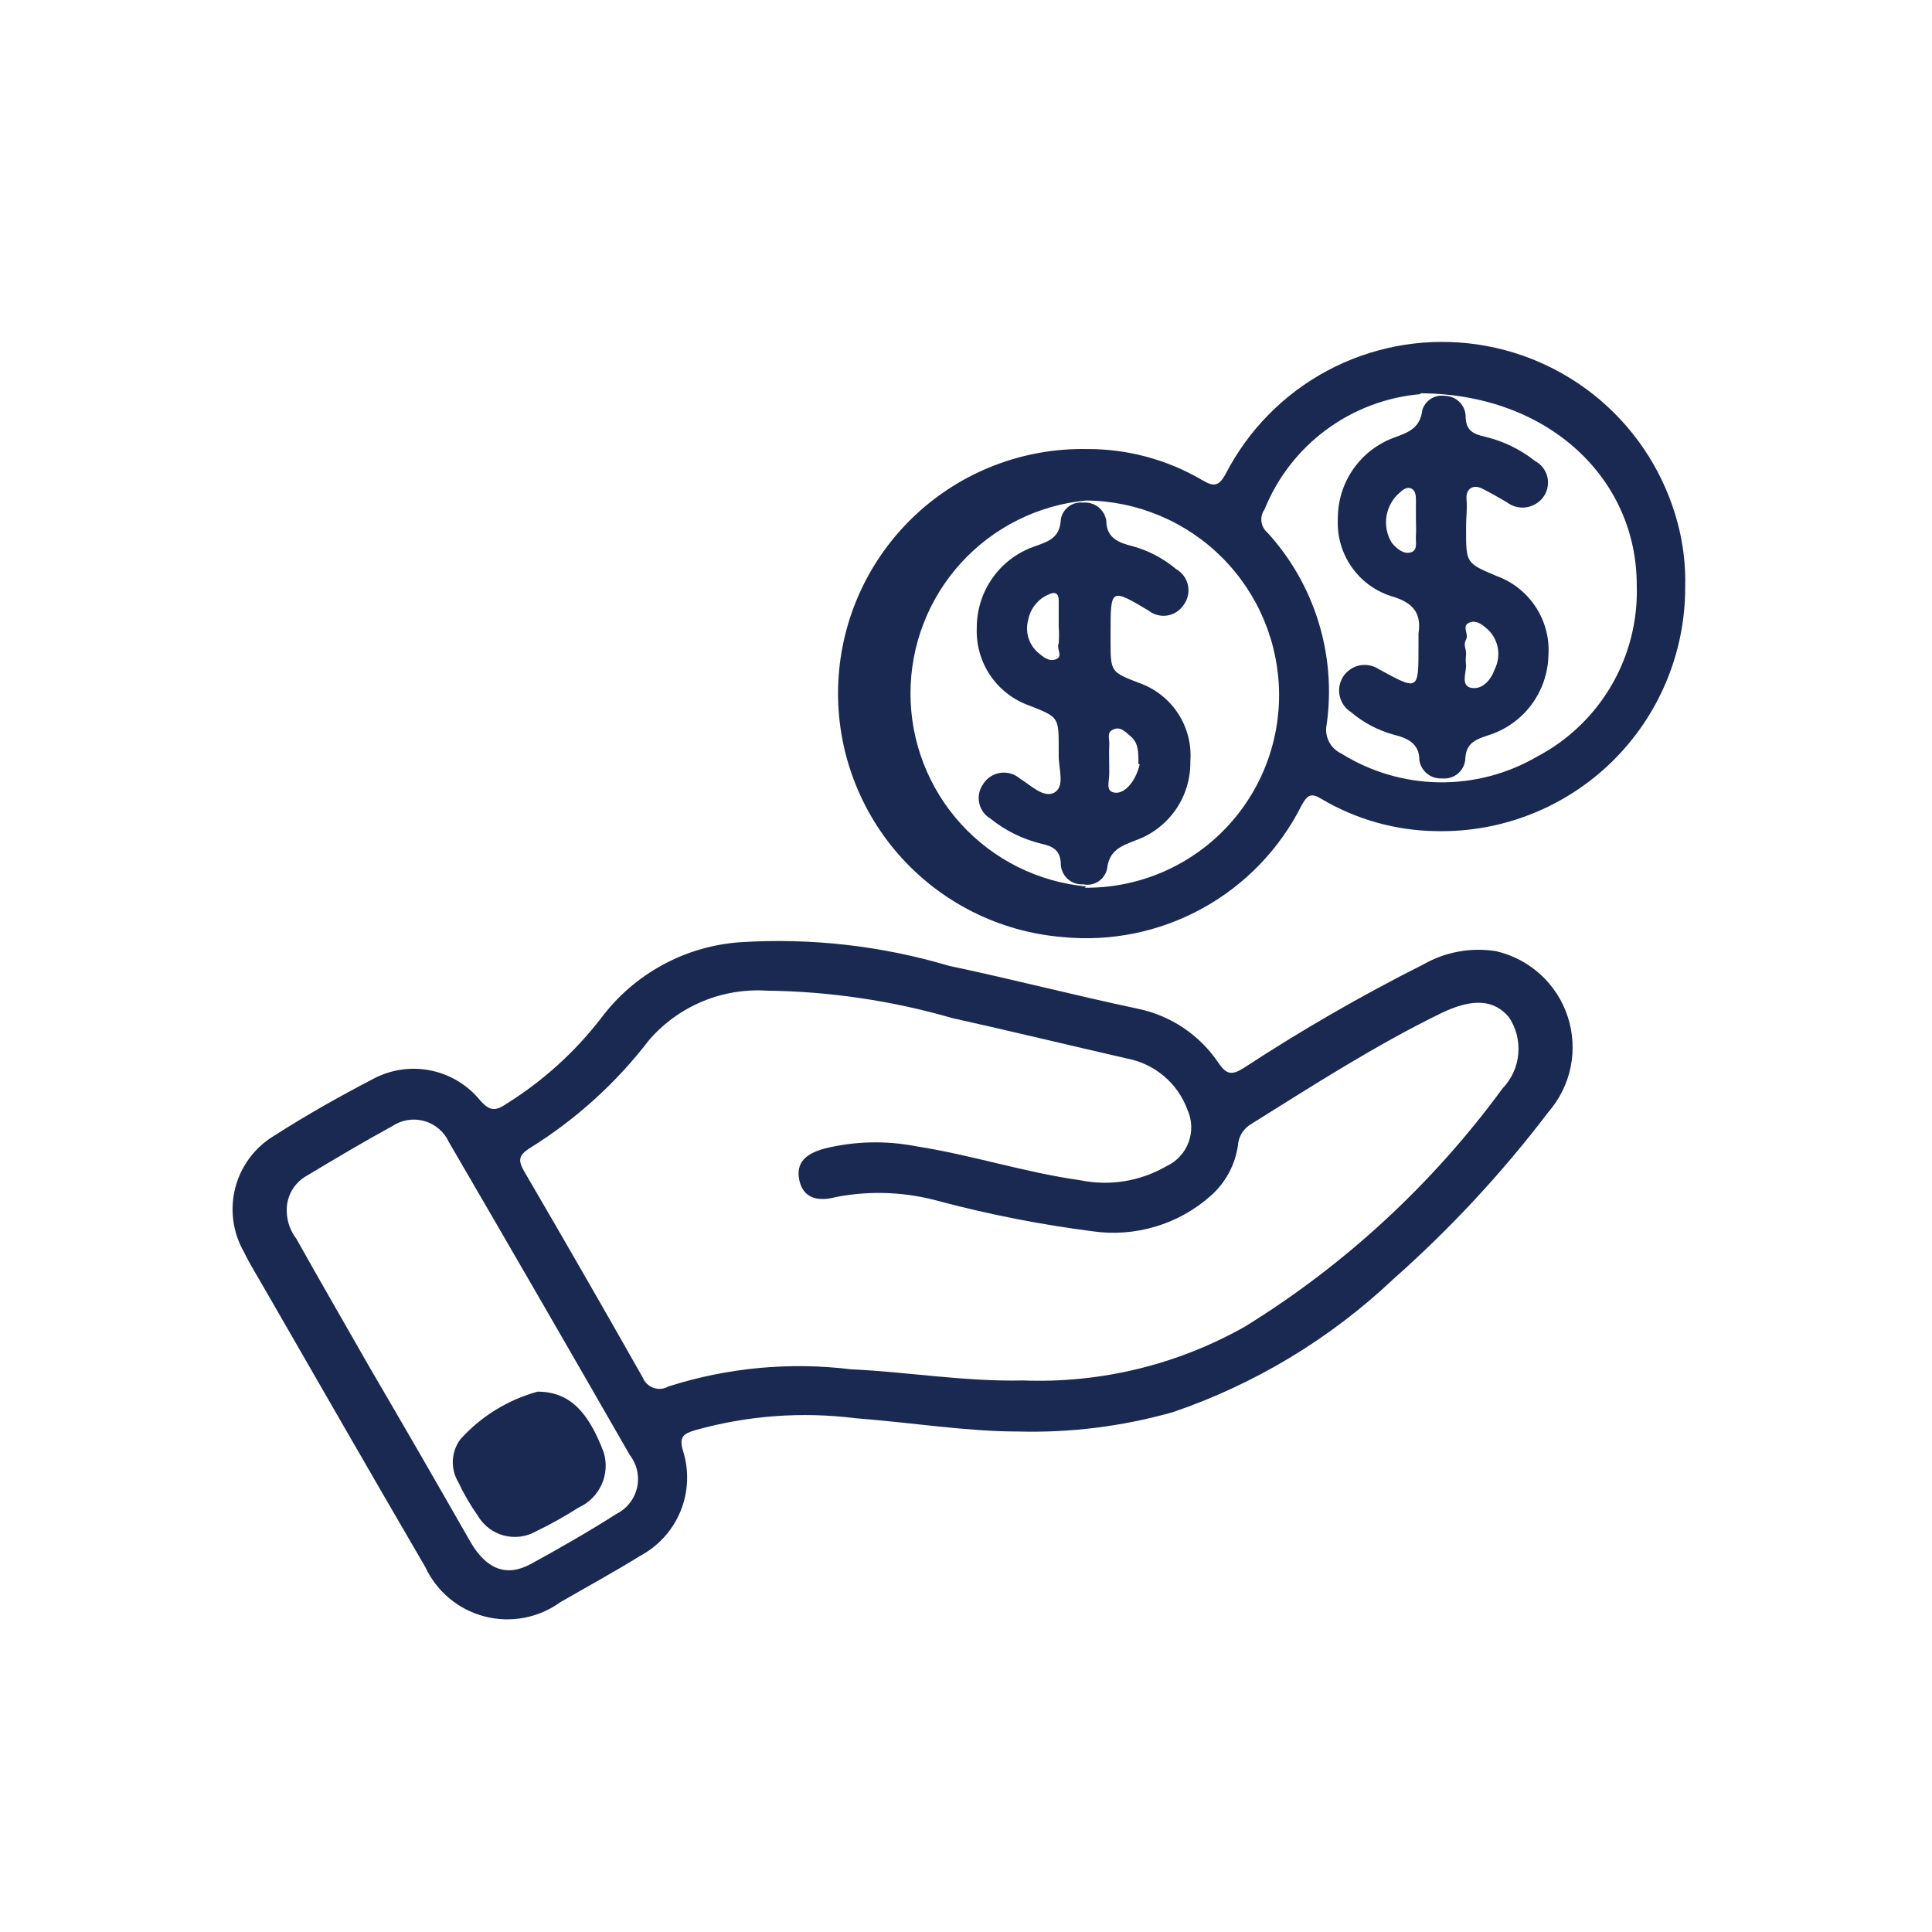
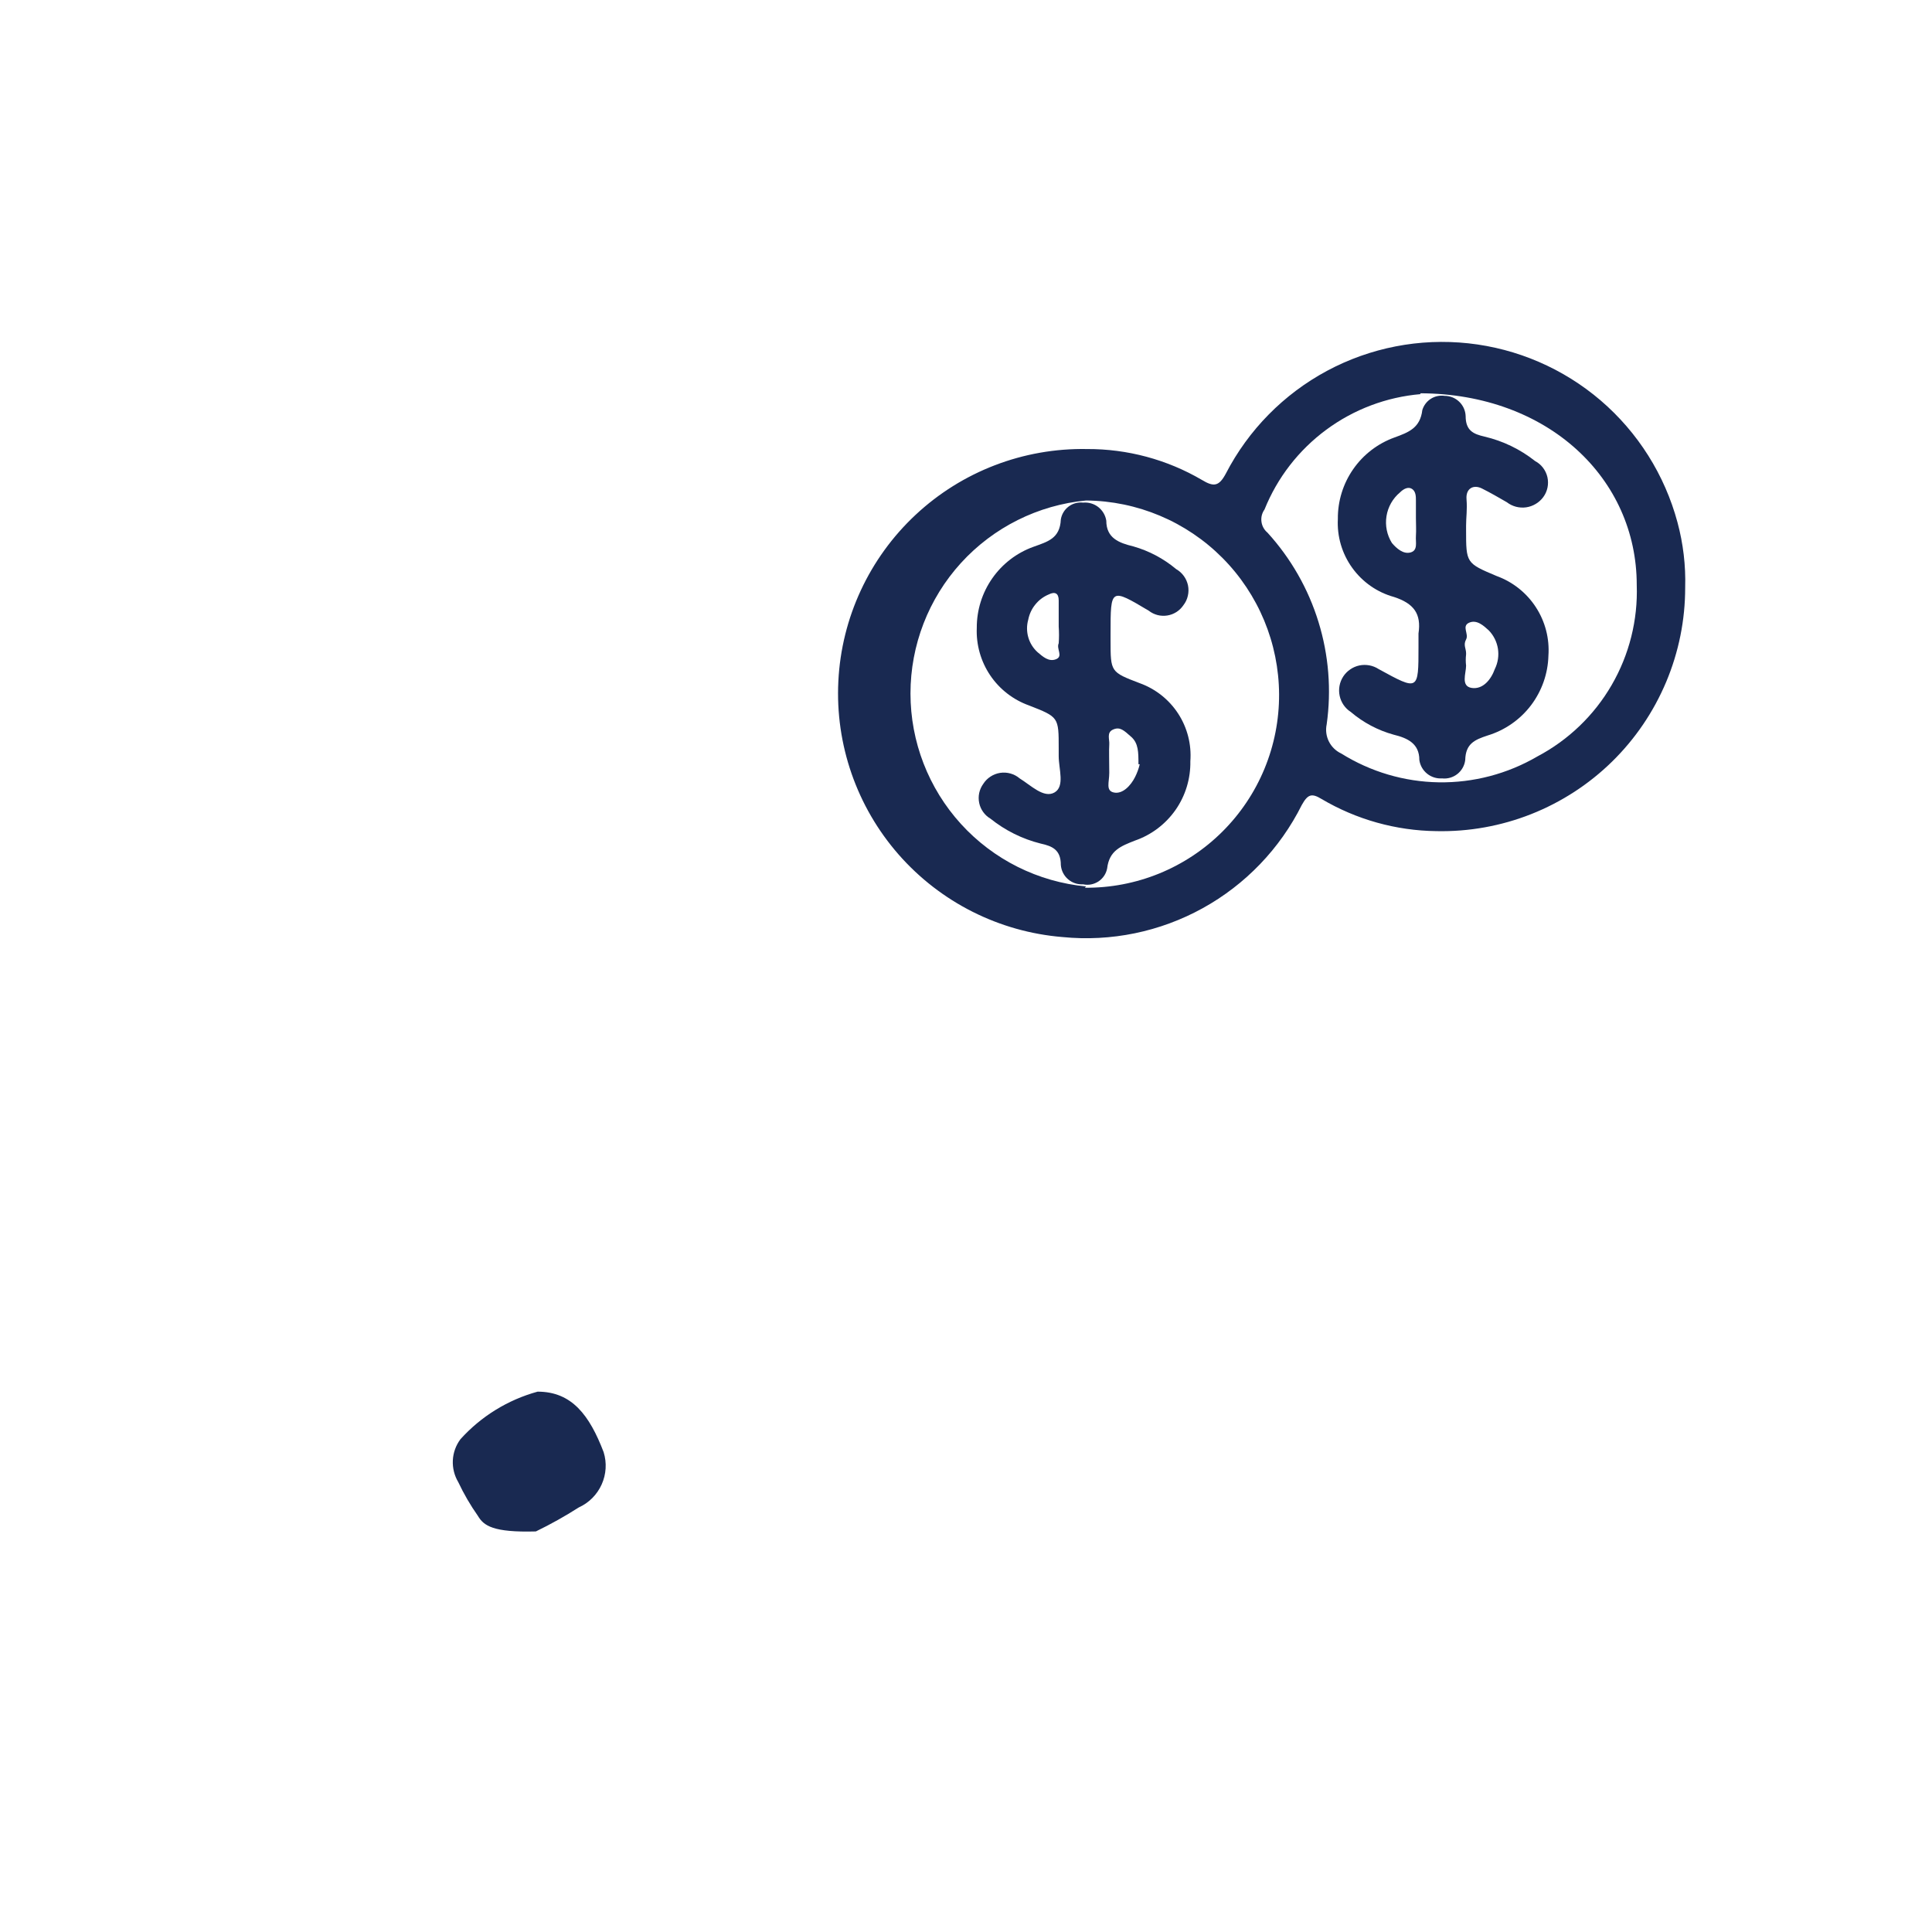
<svg xmlns="http://www.w3.org/2000/svg" width="57" height="57" viewBox="0 0 57 57" fill="none">
  <g clip-path="url(#clip0_108_734)">
-     <path d="M30.033 42.234C28.514 42.234 26.882 41.968 25.238 41.842C23.652 41.643 22.043 41.763 20.506 42.196C20.164 42.297 20.025 42.398 20.151 42.803C20.335 43.386 20.31 44.016 20.079 44.582C19.848 45.148 19.425 45.615 18.886 45.903C18.114 46.384 17.317 46.814 16.533 47.269C16.214 47.5 15.848 47.657 15.461 47.73C15.074 47.803 14.676 47.789 14.296 47.69C13.915 47.591 13.56 47.409 13.258 47.157C12.956 46.905 12.713 46.589 12.547 46.232C10.953 43.499 9.372 40.741 7.79 37.995C7.588 37.641 7.372 37.3 7.195 36.933C6.866 36.357 6.776 35.676 6.944 35.035C7.112 34.394 7.525 33.844 8.094 33.504C9.043 32.897 10.029 32.34 11.029 31.821C11.546 31.55 12.141 31.466 12.713 31.584C13.285 31.702 13.798 32.013 14.167 32.466C14.432 32.77 14.61 32.795 14.938 32.568C16.014 31.897 16.961 31.041 17.735 30.037C18.219 29.39 18.837 28.855 19.546 28.469C20.256 28.082 21.041 27.853 21.847 27.798C23.921 27.667 26.003 27.902 27.996 28.494C29.855 28.886 31.703 29.366 33.562 29.759C34.54 29.959 35.399 30.537 35.954 31.366C36.194 31.72 36.359 31.72 36.7 31.505C38.404 30.389 40.169 29.371 41.989 28.456C42.64 28.083 43.399 27.944 44.14 28.063C44.629 28.176 45.081 28.414 45.452 28.753C45.822 29.092 46.099 29.521 46.254 29.999C46.41 30.477 46.439 30.986 46.339 31.479C46.239 31.971 46.013 32.429 45.683 32.808C44.322 34.599 42.788 36.251 41.103 37.742C39.241 39.5 37.024 40.838 34.6 41.664C33.115 42.084 31.575 42.276 30.033 42.234ZM30.184 40.728C32.475 40.815 34.744 40.263 36.738 39.134C39.697 37.304 42.275 34.919 44.33 32.112C44.596 31.836 44.76 31.477 44.794 31.095C44.829 30.713 44.732 30.331 44.519 30.012C44.089 29.493 43.457 29.442 42.533 29.885C40.585 30.834 38.737 32.023 36.915 33.162C36.803 33.227 36.708 33.319 36.639 33.429C36.571 33.539 36.531 33.665 36.523 33.795C36.44 34.367 36.158 34.891 35.726 35.275C35.254 35.696 34.696 36.008 34.09 36.189C33.485 36.37 32.847 36.417 32.221 36.325C30.715 36.131 29.224 35.839 27.755 35.452C26.755 35.166 25.702 35.118 24.681 35.313C24.073 35.477 23.681 35.313 23.58 34.807C23.479 34.301 23.77 34.035 24.339 33.883C25.222 33.666 26.142 33.645 27.034 33.82C28.666 34.073 30.235 34.592 31.867 34.82C32.732 34.999 33.632 34.855 34.398 34.415C34.55 34.346 34.688 34.248 34.802 34.127C34.917 34.005 35.006 33.862 35.065 33.705C35.123 33.549 35.151 33.382 35.145 33.215C35.139 33.048 35.1 32.884 35.03 32.732C34.887 32.347 34.646 32.005 34.331 31.741C34.016 31.477 33.638 31.3 33.234 31.226C31.526 30.834 29.805 30.417 28.097 30.037C26.315 29.522 24.473 29.25 22.618 29.227C21.968 29.187 21.316 29.297 20.715 29.549C20.114 29.802 19.579 30.189 19.152 30.682C18.181 31.949 16.99 33.029 15.634 33.871C15.293 34.086 15.28 34.238 15.47 34.567C16.642 36.574 17.806 38.598 18.962 40.64C18.99 40.711 19.033 40.775 19.088 40.828C19.143 40.881 19.209 40.921 19.281 40.946C19.353 40.971 19.429 40.981 19.505 40.974C19.581 40.967 19.655 40.943 19.721 40.905C21.46 40.35 23.299 40.177 25.111 40.399C26.781 40.475 28.451 40.766 30.184 40.728ZM8.461 35.756C8.469 36.04 8.566 36.315 8.739 36.54C9.448 37.806 10.181 39.071 10.902 40.336C11.889 42.023 12.88 43.739 13.876 45.485C14.344 46.295 14.938 46.536 15.66 46.143C16.381 45.751 17.38 45.182 18.19 44.663C18.342 44.587 18.475 44.478 18.579 44.344C18.684 44.21 18.758 44.055 18.795 43.889C18.833 43.723 18.833 43.551 18.796 43.386C18.759 43.22 18.686 43.064 18.582 42.93C16.811 39.843 15.031 36.764 13.243 33.694C13.174 33.544 13.073 33.411 12.948 33.304C12.822 33.197 12.675 33.118 12.516 33.074C12.357 33.029 12.191 33.02 12.028 33.046C11.865 33.072 11.71 33.133 11.573 33.225C10.713 33.694 9.865 34.2 9.043 34.693C8.856 34.799 8.703 34.954 8.6 35.142C8.498 35.33 8.449 35.542 8.461 35.756Z" fill="#192951" />
    <path d="M49.718 17.335C49.719 18.291 49.528 19.238 49.157 20.12C48.786 21.002 48.244 21.801 47.56 22.471C46.877 23.14 46.066 23.666 45.177 24.018C44.287 24.37 43.337 24.541 42.38 24.521C41.186 24.507 40.017 24.18 38.989 23.572C38.698 23.395 38.584 23.433 38.407 23.749C37.764 25.037 36.744 26.099 35.483 26.795C34.223 27.491 32.78 27.788 31.347 27.646C29.481 27.493 27.747 26.62 26.512 25.211C25.278 23.802 24.64 21.968 24.734 20.098C24.827 18.227 25.645 16.466 27.014 15.188C28.383 13.909 30.196 13.214 32.069 13.248C33.26 13.243 34.431 13.557 35.459 14.159C35.814 14.374 35.965 14.349 36.168 13.969C36.834 12.682 37.874 11.627 39.151 10.941C40.428 10.256 41.882 9.973 43.323 10.129C44.764 10.285 46.124 10.873 47.225 11.815C48.325 12.758 49.115 14.012 49.491 15.411C49.66 16.038 49.737 16.686 49.718 17.335ZM32.005 26.191C32.758 26.198 33.504 26.055 34.201 25.771C34.897 25.487 35.531 25.067 36.064 24.536C36.597 24.006 37.02 23.374 37.307 22.678C37.594 21.983 37.74 21.237 37.737 20.485C37.73 18.975 37.129 17.528 36.063 16.457C34.998 15.387 33.554 14.779 32.043 14.766C30.626 14.9 29.309 15.558 28.351 16.61C27.393 17.663 26.862 19.036 26.862 20.46C26.862 21.883 27.393 23.256 28.351 24.309C29.309 25.362 30.626 26.019 32.043 26.153L32.005 26.191ZM41.912 11.628C40.905 11.714 39.941 12.078 39.128 12.679C38.315 13.28 37.684 14.094 37.307 15.032C37.232 15.136 37.2 15.264 37.217 15.391C37.233 15.518 37.297 15.633 37.395 15.715C38.084 16.471 38.598 17.37 38.899 18.348C39.201 19.325 39.284 20.358 39.141 21.371C39.105 21.541 39.128 21.72 39.206 21.876C39.284 22.032 39.413 22.157 39.571 22.231C40.436 22.771 41.431 23.065 42.45 23.081C43.469 23.096 44.473 22.833 45.353 22.32C46.269 21.837 47.03 21.107 47.549 20.211C48.068 19.316 48.325 18.293 48.289 17.259C48.289 14.121 45.682 11.616 41.899 11.603L41.912 11.628Z" fill="#192951" />
-     <path d="M15.861 41.058C16.873 41.058 17.392 41.754 17.809 42.842C17.907 43.157 17.886 43.496 17.751 43.796C17.616 44.097 17.376 44.338 17.076 44.474C16.668 44.734 16.246 44.971 15.81 45.182C15.523 45.344 15.183 45.387 14.864 45.302C14.544 45.217 14.271 45.011 14.102 44.727C13.88 44.411 13.685 44.077 13.52 43.727C13.405 43.534 13.349 43.31 13.36 43.085C13.371 42.86 13.449 42.643 13.584 42.462C14.193 41.786 14.983 41.299 15.861 41.058Z" fill="#192951" />
+     <path d="M15.861 41.058C16.873 41.058 17.392 41.754 17.809 42.842C17.907 43.157 17.886 43.496 17.751 43.796C17.616 44.097 17.376 44.338 17.076 44.474C16.668 44.734 16.246 44.971 15.81 45.182C14.544 45.217 14.271 45.011 14.102 44.727C13.88 44.411 13.685 44.077 13.52 43.727C13.405 43.534 13.349 43.31 13.36 43.085C13.371 42.86 13.449 42.643 13.584 42.462C14.193 41.786 14.983 41.299 15.861 41.058Z" fill="#192951" />
    <path d="M32.765 18.688V18.891C32.765 19.827 32.765 19.827 33.626 20.156C34.092 20.324 34.491 20.64 34.761 21.056C35.031 21.472 35.156 21.965 35.119 22.459C35.128 22.971 34.976 23.474 34.683 23.894C34.389 24.314 33.971 24.631 33.487 24.799C33.069 24.964 32.727 25.09 32.664 25.622C32.649 25.7 32.619 25.773 32.575 25.839C32.531 25.905 32.474 25.961 32.408 26.005C32.342 26.048 32.268 26.078 32.191 26.093C32.113 26.108 32.033 26.107 31.956 26.09C31.793 26.1 31.633 26.047 31.51 25.94C31.387 25.834 31.311 25.683 31.298 25.521C31.298 25.078 31.057 24.964 30.703 24.888C30.163 24.753 29.658 24.503 29.223 24.154C29.138 24.104 29.064 24.037 29.007 23.957C28.949 23.877 28.909 23.786 28.889 23.689C28.869 23.593 28.869 23.493 28.889 23.397C28.91 23.3 28.95 23.209 29.008 23.129C29.063 23.042 29.136 22.968 29.222 22.912C29.309 22.855 29.406 22.818 29.508 22.802C29.61 22.787 29.714 22.793 29.813 22.821C29.912 22.849 30.005 22.898 30.083 22.965C30.412 23.167 30.792 23.559 31.108 23.382C31.424 23.205 31.235 22.687 31.235 22.307V22.079C31.235 21.156 31.235 21.156 30.362 20.814C29.893 20.647 29.491 20.335 29.213 19.923C28.936 19.511 28.797 19.02 28.818 18.524C28.816 18.002 28.975 17.492 29.274 17.064C29.573 16.635 29.997 16.31 30.488 16.133C30.906 15.981 31.273 15.892 31.298 15.323C31.323 15.172 31.405 15.036 31.528 14.944C31.65 14.852 31.803 14.811 31.956 14.829C32.116 14.815 32.276 14.861 32.403 14.96C32.529 15.059 32.614 15.202 32.639 15.361C32.639 15.88 33.019 16.019 33.436 16.12C33.9 16.252 34.331 16.481 34.701 16.791C34.79 16.842 34.867 16.911 34.927 16.994C34.988 17.078 35.029 17.173 35.05 17.273C35.07 17.374 35.069 17.478 35.045 17.578C35.023 17.678 34.979 17.772 34.916 17.853C34.862 17.934 34.792 18.003 34.71 18.056C34.628 18.108 34.536 18.144 34.44 18.159C34.343 18.174 34.245 18.17 34.151 18.146C34.057 18.121 33.968 18.078 33.892 18.018C32.765 17.347 32.765 17.347 32.765 18.688ZM31.235 18.486V17.714C31.235 17.499 31.121 17.448 30.943 17.537C30.788 17.601 30.651 17.703 30.546 17.834C30.439 17.964 30.368 18.119 30.336 18.284C30.288 18.454 30.289 18.634 30.338 18.804C30.387 18.974 30.483 19.127 30.615 19.245C30.766 19.372 30.943 19.536 31.159 19.448C31.374 19.359 31.159 19.144 31.235 18.979C31.247 18.815 31.247 18.65 31.235 18.486ZM33.588 22.547C33.588 22.193 33.588 21.927 33.373 21.738C33.158 21.548 33.044 21.434 32.841 21.523C32.639 21.611 32.74 21.814 32.727 21.965C32.715 22.117 32.727 22.522 32.727 22.8C32.727 23.079 32.614 23.332 32.867 23.382C33.12 23.433 33.36 23.18 33.487 22.927C33.548 22.806 33.595 22.679 33.626 22.547H33.588Z" fill="#192951" />
    <path d="M43.254 15.513V15.627C43.254 16.614 43.254 16.614 44.152 16.993C44.629 17.166 45.036 17.488 45.312 17.913C45.589 18.338 45.719 18.841 45.683 19.347C45.669 19.878 45.487 20.391 45.165 20.814C44.843 21.236 44.395 21.546 43.887 21.7C43.507 21.826 43.241 21.94 43.229 22.421C43.21 22.584 43.127 22.732 42.999 22.834C42.871 22.936 42.708 22.983 42.545 22.965C42.386 22.976 42.227 22.926 42.103 22.825C41.978 22.724 41.897 22.58 41.875 22.421C41.875 21.94 41.533 21.776 41.116 21.675C40.65 21.546 40.218 21.317 39.851 21.004C39.767 20.95 39.696 20.88 39.64 20.799C39.584 20.717 39.544 20.625 39.524 20.528C39.503 20.431 39.502 20.331 39.52 20.234C39.538 20.136 39.575 20.043 39.629 19.96C39.683 19.877 39.753 19.806 39.835 19.75C39.916 19.693 40.008 19.654 40.105 19.633C40.202 19.613 40.302 19.612 40.4 19.63C40.497 19.648 40.59 19.685 40.673 19.739C41.85 20.384 41.85 20.384 41.85 19.081C41.85 18.942 41.85 18.815 41.85 18.689C41.938 18.107 41.71 17.803 41.128 17.613C40.631 17.476 40.196 17.172 39.895 16.753C39.593 16.335 39.444 15.826 39.471 15.31C39.466 14.786 39.624 14.273 39.923 13.843C40.222 13.412 40.648 13.085 41.141 12.907C41.559 12.755 41.9 12.628 41.963 12.097C42.005 11.96 42.094 11.842 42.215 11.765C42.335 11.689 42.48 11.658 42.621 11.679C42.782 11.679 42.936 11.741 43.051 11.852C43.167 11.963 43.235 12.114 43.241 12.274C43.241 12.704 43.469 12.806 43.798 12.881C44.343 13.009 44.852 13.255 45.291 13.603C45.382 13.651 45.462 13.719 45.524 13.801C45.587 13.884 45.631 13.978 45.654 14.079C45.676 14.18 45.677 14.284 45.656 14.386C45.635 14.487 45.593 14.582 45.532 14.665C45.471 14.747 45.396 14.816 45.309 14.867C45.222 14.919 45.126 14.954 45.026 14.968C44.925 14.982 44.823 14.976 44.725 14.95C44.628 14.924 44.536 14.879 44.456 14.817C44.216 14.678 43.975 14.539 43.722 14.412C43.469 14.286 43.241 14.412 43.267 14.729C43.292 15.045 43.254 15.247 43.254 15.513ZM43.254 19.309C43.241 19.418 43.241 19.528 43.254 19.638C43.254 19.865 43.09 20.245 43.419 20.296C43.748 20.346 43.988 20.055 44.102 19.739C44.193 19.554 44.225 19.345 44.194 19.141C44.162 18.938 44.068 18.748 43.925 18.6C43.773 18.461 43.57 18.271 43.343 18.372C43.115 18.474 43.343 18.701 43.254 18.866C43.166 19.03 43.254 19.132 43.254 19.271V19.309ZM41.774 15.323V14.767C41.774 14.653 41.774 14.501 41.66 14.425C41.546 14.349 41.407 14.425 41.306 14.526C41.092 14.704 40.95 14.953 40.906 15.228C40.862 15.502 40.918 15.783 41.065 16.019C41.204 16.183 41.407 16.361 41.622 16.297C41.837 16.234 41.761 15.994 41.774 15.817C41.786 15.639 41.774 15.45 41.774 15.285V15.323Z" fill="#192951" />
  </g>
  <defs>
    <clipPath id="clip0_108_734">
      <rect width="44.333" height="38" fill="white" transform="translate(6.062 9.932)" />
    </clipPath>
  </defs>
</svg>